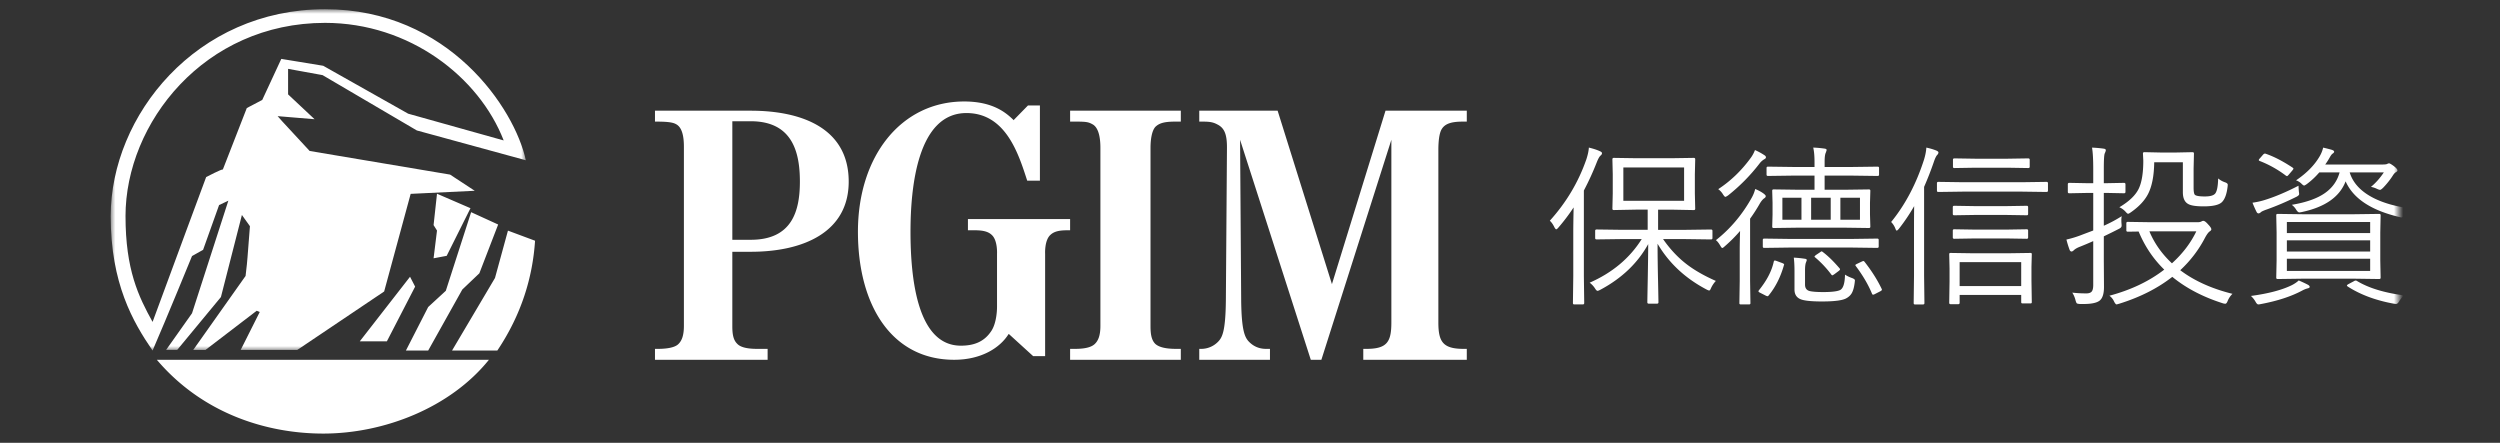
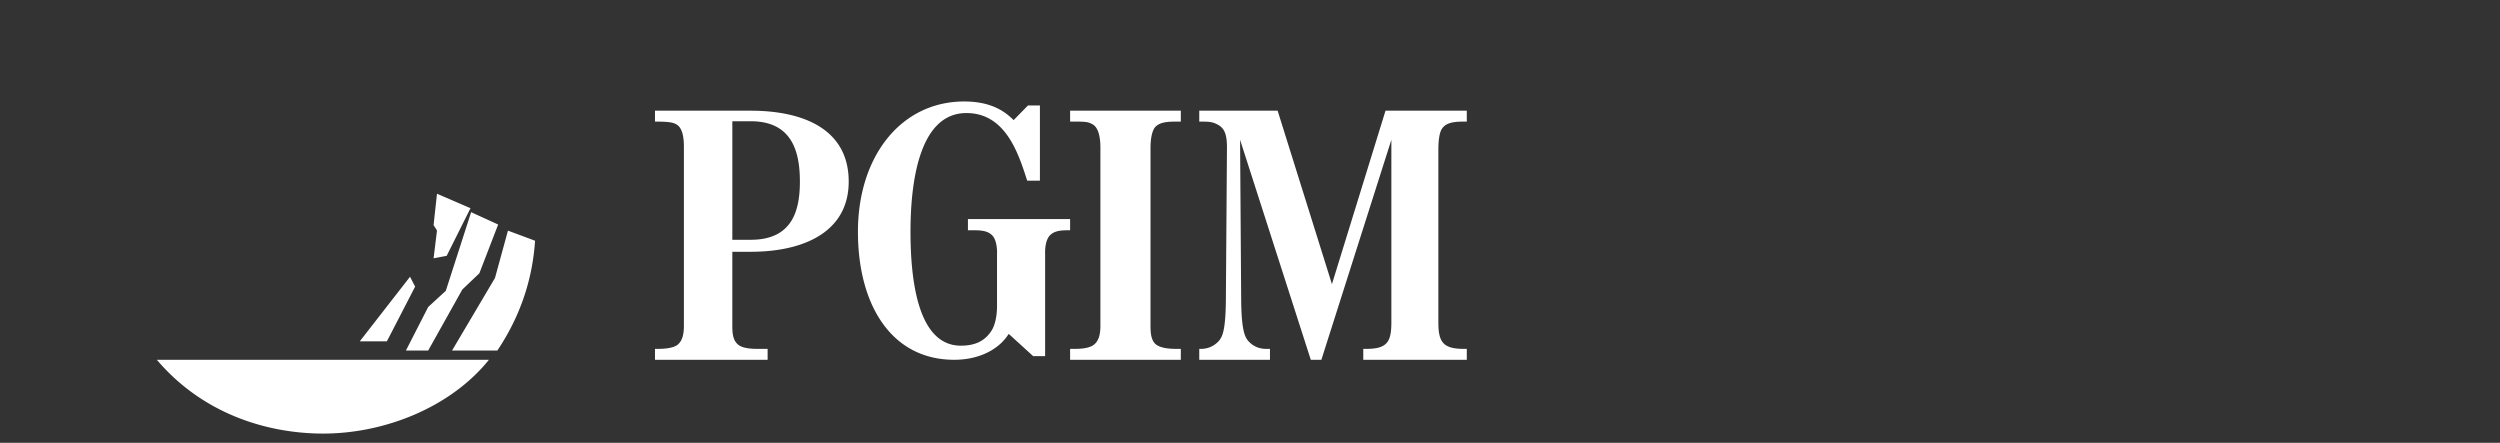
<svg xmlns="http://www.w3.org/2000/svg" xmlns:xlink="http://www.w3.org/1999/xlink" width="271" height="48" viewBox="0 0 271 48">
  <rect x="0" y="0" width="271" height="48" fill="#333333" stroke="none" />
  <defs>
-     <path id="4ier19pt9a" d="M0 0h45v37H0z" />
-     <path id="uv68nj8r4c" d="M0 46h248V0H0z" />
-   </defs>
+     </defs>
  <g fill="none" fill-rule="evenodd">
    <g transform="translate(12 1)">
      <path d="M69.378 11H59v1.183h.082c1.019 0 1.791.039 2.198.276.61.315.855 1.18.855 2.443v19.432c0 1.065-.245 1.655-.651 2.01-.366.316-1.14.473-2.157.473H59V38h12.21v-1.183h-1.14c-1.139 0-1.832-.197-2.156-.552-.448-.433-.53-1.102-.53-1.93v-8.042h1.994c5.779 0 10.622-2.167 10.622-7.608C80 12.971 75.034 11 69.378 11m0 13.992h-1.993V12.143h1.993c4.517 0 5.33 3.35 5.33 6.542 0 3.194-.853 6.307-5.33 6.307M92.924 23.96h.605c.73 0 1.497.04 1.982.511.646.588.566 2.04.566 2.04v5.724c0 .824-.16 2.039-.688 2.746-.767 1.097-1.86 1.49-3.233 1.49-4.73 0-5.458-7.296-5.458-12.353 0-4.862.768-12.863 6.064-12.863 4.284 0 5.66 4.47 6.588 7.332h1.376v-8.156h-1.293l-1.576 1.61c-.042-.04.038 0 0-.04-.77-.746-2.186-2.001-5.339-2.001C85.688 10 81 15.922 81 24.118 81 32.118 84.677 38 91.428 38c2.95 0 4.972-1.295 5.901-2.785h.042l2.626 2.392h1.294V26.51s-.08-1.451.565-2.039c.486-.471 1.214-.51 1.941-.51H104v-1.216H92.924v1.215zM104 12.183h.632c1.053 0 1.347.039 1.768.275.632.316.884 1.3.884 2.562v19.314c0 1.064-.252 1.655-.673 2.009-.38.316-1.053.474-2.062.474H104V38h12v-1.183h-.506c-1.179 0-1.893-.198-2.272-.552-.422-.434-.506-1.103-.506-1.93V15.02c0-.828.125-1.852.546-2.287.38-.355.885-.55 2.106-.55H116V11h-12v1.183zM144.274 13.01c.355-.592 1.028-.827 2.292-.827H147V11h-8.811l-5.807 18.801L126.495 11H118v1.183h.395c.79 0 1.146.079 1.58.314.79.395 1.028 1.143 1.028 2.484l-.119 16.594c-.039 3.39-.396 4.021-.868 4.493a2.556 2.556 0 0 1-1.818.75H118V38h7.664v-1.183h-.434c-.79 0-1.383-.313-1.817-.749-.475-.472-.83-1.22-.869-4.493l-.12-17.421L130.09 38h1.147l7.587-23.846V33.94c0 2.09-.437 2.877-2.688 2.877h-.356V38H147v-1.183h-.355c-2.252 0-2.727-.787-2.727-2.877V15.296c0-.906.079-1.813.356-2.287M36.42 26.732 39 21.569 35.371 20 35 23.4l.371.592L35 27zM38.115 30.384l1.848-1.76L42 23.338 39.071 22l-2.745 8.522-1.911 1.759L32 37h2.415zM41.656 29.134 37 37h4.909c2.616-3.895 3.83-7.94 4.091-11.906L43.062 24l-1.406 5.134zM23.036 46c6.627 0 13.796-2.82 17.964-8H5c5.127 6.033 12.227 8 18.036 8M27 36h2.938L33 30.07 32.448 29z" fill="#FFF" />
      <mask id="vwbr04d1wb" fill="#fff">
        <use xlink:href="#4ier19pt9a" />
      </mask>
-       <path d="m10.015 26.083 1.734-4.856 1.005-.474-3.938 12.204-2.81 3.972h1.203l4.74-5.73 2.274-8.895.87 1.216c-.34 4.11-.202 3.094-.472 5.392L8.947 36.93h1.332l5.547-4.244.33.134-2.065 4.11h6.138l9.413-6.332 2.874-10.583 6.945-.335-2.672-1.753-15.224-2.562c-3.334-3.571-3.471-3.774-3.471-3.774l4.005.333-2.87-2.693V6.463l3.738.68 10.218 5.998L45 16.372C43.8 10.785 36.655 0 23.235 0 9.278 0 0 11.523 0 22.44 0 29.717 2.405 33.895 4.539 37c1.467-3.371 4.277-10.248 4.277-10.248l1.199-.67zm-8.41-3.644c0-10.106 8.546-20.96 21.63-20.96 9.148 0 16.692 5.862 19.364 12.744l-10.351-2.899-9.214-5.195-4.542-.745-2.065 4.45-1.673.877-2.602 6.676c0-.138-1.805.807-1.805.807S6.472 28.636 4.54 33.896c-1.531-2.759-2.933-5.661-2.933-11.457z" fill="#FFF" mask="url(#vwbr04d1wb)" />
      <mask id="wd5ei9vbnd" fill="#fff">
        <use xlink:href="#uv68nj8r4c" />
      </mask>
      <path d="M163.97 20.768h6.586v-3.615h-6.585v3.615zM174 29.45c-.215.228-.392.491-.531.792-.064.165-.127.248-.19.248-.057 0-.155-.037-.294-.11-2.31-1.214-4.077-2.867-5.305-4.958 0 1.202.02 2.621.058 4.258.024 1.245.038 1.941.038 2.09 0 .097-.051.146-.152.146h-.902c-.101 0-.151-.05-.151-.147 0-.129.015-.988.046-2.576.026-1.417.042-2.661.049-3.735-1.14 2.067-2.873 3.72-5.2 4.958-.14.074-.238.111-.295.111-.076 0-.167-.089-.275-.267a2.381 2.381 0 0 0-.578-.616c2.46-1.08 4.343-2.656 5.645-4.729h-2.126l-2.76.037c-.108 0-.161-.048-.161-.146v-.782c0-.1.053-.148.16-.148l2.761.037h2.772v-2.19h-1.225l-2.448.047c-.101 0-.152-.05-.152-.148l.038-1.646V17.89l-.038-1.62c0-.103.05-.156.152-.156l2.448.037h3.796l2.429-.037c.101 0 .152.053.152.157l-.038 1.619v2.088l.038 1.646c0 .099-.05.148-.152.148l-2.43-.046h-1.441v2.189h2.989l2.742-.037c.107 0 .161.049.161.148v.782c0 .098-.054.146-.161.146l-2.742-.037h-2.449c.766 1.105 1.63 2.021 2.59 2.751.848.644 1.892 1.239 3.132 1.784zm-12.345-13.844c0 .092-.05.178-.152.258-.12.098-.256.338-.408.717a30.151 30.151 0 0 1-1.404 3.072v9.274l.038 2.916c0 .103-.05.156-.151.156h-.94c-.088 0-.133-.053-.133-.156l.038-2.916V24.18c0-.57.013-1.47.038-2.696-.512.78-1.07 1.515-1.67 2.208-.095.11-.168.166-.218.166-.044 0-.108-.071-.19-.212-.152-.319-.32-.558-.503-.718 1.79-1.98 3.112-4.203 3.966-6.669.158-.49.247-.91.267-1.26.486.117.888.248 1.204.396.146.061.218.132.218.211zM191.981 30.33a.259.259 0 0 1 .019.083c0 .043-.06.098-.18.165l-.575.294a.54.54 0 0 1-.198.073c-.057 0-.101-.043-.132-.129-.397-.96-.976-1.947-1.737-2.963-.037-.049-.057-.086-.057-.11 0-.036.057-.082.17-.137l.557-.266a.517.517 0 0 1 .151-.046c.031 0 .072.03.123.091.78.997 1.4 1.979 1.859 2.945zm-4.484-7.513h2.124v-2.385h-2.124v2.385zm-.084 5.275c.032.036.047.07.047.1 0 .044-.042.098-.123.166l-.481.358c-.12.086-.199.128-.236.128-.031 0-.07-.03-.113-.091a11.241 11.241 0 0 0-1.737-1.845c-.051-.037-.076-.067-.076-.091 0-.037.057-.098.17-.184l.425-.284c.088-.068.148-.101.18-.101.025 0 .063.021.113.064.56.416 1.17 1.01 1.83 1.78zm-3.087-5.275h2.123v-2.385h-2.123v2.385zm4.73 6.761c-.064.563-.183.982-.36 1.257-.132.202-.32.37-.566.504-.416.227-1.287.34-2.615.34-1.012 0-1.734-.062-2.161-.184-.554-.159-.831-.529-.831-1.11V28.34c0-.52-.025-.991-.075-1.413.44.024.83.064 1.17.119.158.012.236.062.236.147 0 .024-.025.1-.075.229-.076.172-.114.47-.114.9v1.522c0 .386.167.62.5.706.309.074.8.11 1.473.11.913 0 1.523-.073 1.832-.22.332-.17.51-.727.528-1.669.226.146.468.266.727.357.232.08.349.169.349.267 0 .024-.007.085-.019.183zm-7.845-6.761h2.068v-2.385h-2.068v2.385zm10.478-4.89c0 .098-.05.147-.152.147l-2.708-.037h-3.04v1.532h2.153l2.651-.037c.101 0 .152.049.152.147l-.038 1.312v1.267l.038 1.311c0 .098-.05.147-.152.147l-2.651-.037h-5.032l-2.652.037c-.1 0-.15-.049-.15-.147l.036-1.311V20.99l-.037-1.312c0-.098.05-.147.15-.147l2.653.037h1.784v-1.532h-2.36l-2.69.037c-.1 0-.15-.049-.15-.147v-.716c0-.098.05-.146.15-.146l2.69.036h2.36v-.522c0-.667-.047-1.194-.141-1.579.402.013.811.05 1.227.11.151.019.226.068.226.147 0 .037-.03.138-.094.303-.082.171-.123.49-.123.954v.587h3.04l2.708-.036c.102 0 .152.048.152.146v.716zm-.038 7.798c0 .098-.054.147-.16.147l-2.7-.037h-6.862l-2.69.037c-.101 0-.152-.05-.152-.147v-.716c0-.097.05-.147.152-.147l2.69.037h6.862l2.7-.037c.106 0 .16.05.16.147v.716zm-10.27 2.009c-.359 1.279-.906 2.37-1.642 3.275-.05.068-.098.101-.142.101a.619.619 0 0 1-.189-.064l-.632-.321c-.106-.055-.16-.104-.16-.147 0-.03.018-.07.056-.12.855-1.057 1.39-2.09 1.605-3.1.025-.08.063-.12.113-.12.032 0 .11.022.236.065l.566.211c.14.055.208.107.208.156 0 .018-.006.04-.019.064zm-1.954-11.68c0 .081-.056.148-.17.203a1.792 1.792 0 0 0-.51.45 19.724 19.724 0 0 1-3.435 3.486c-.145.098-.243.146-.293.146-.044 0-.126-.088-.245-.265a1.831 1.831 0 0 0-.519-.569c1.346-.881 2.523-2.012 3.53-3.395a3.49 3.49 0 0 0 .453-.844c.352.154.686.334 1 .542.127.073.19.156.19.247zm-.019 4.203c0 .086-.05.162-.15.23-.145.091-.302.272-.472.541a17.86 17.86 0 0 1-1.076 1.679v6.742l.037 2.422c0 .086-.05.129-.15.129h-.897c-.101 0-.151-.043-.151-.129l.037-2.422v-3.385c0-.452.013-1.128.038-2.027a15.931 15.931 0 0 1-1.68 1.679c-.114.11-.199.165-.255.165-.044 0-.114-.083-.208-.248-.182-.311-.343-.51-.481-.596 1.573-1.236 2.873-2.777 3.898-4.624.158-.281.28-.59.368-.926.384.159.701.336.954.531.126.104.188.184.188.24zM200.424 30.013h6.674v-2.601h-6.674v2.601zm7.596-12.926c0 .086-.057.129-.172.129l-2.251-.037h-3.464l-2.278.037c-.103 0-.154-.043-.154-.13v-.77c0-.099.051-.148.154-.148l2.278.036h3.464l2.251-.036c.115 0 .172.049.172.147v.772zm-.172 7.65c0 .098-.048.147-.145.147l-2.242-.037h-3.364l-2.26.037c-.103 0-.154-.049-.154-.147V24c0-.098.05-.147.153-.147l2.261.037h3.364l2.242-.037c.097 0 .145.05.145.147v.736zm0-2.547c0 .098-.048.146-.145.146l-2.242-.036h-3.364l-2.26.036c-.103 0-.154-.048-.154-.146v-.736c0-.098.05-.147.153-.147l2.261.037h3.364l2.242-.037c.097 0 .145.05.145.147v.736zm.398 9.57c0 .086-.042.13-.126.13h-.877c-.097 0-.145-.044-.145-.13v-.79h-6.674v.846c0 .104-.048.157-.144.157h-.842c-.095 0-.144-.053-.144-.157l.036-2.308v-1.397l-.036-1.563c0-.086.049-.129.144-.129l2.415.036h3.87l2.397-.036c.084 0 .126.043.126.13l-.036 1.37v1.534l.036 2.308zM210 19.663c0 .098-.054.146-.163.146l-2.594-.036h-6.538l-2.596.036c-.096 0-.144-.048-.144-.146v-.8c0-.098.048-.148.144-.148l2.596.037h6.538l2.594-.037c.109 0 .163.05.163.148v.8zm-11.873-4.138c0 .092-.048.187-.144.285-.103.104-.22.35-.353.736a34.814 34.814 0 0 1-1.058 2.712v9.635l.036 2.961c0 .098-.048.147-.145.147h-.894c-.085 0-.127-.05-.127-.147l.036-2.96V24.11c0-1.201.006-2.124.018-2.767a20.57 20.57 0 0 1-1.646 2.446c-.12.14-.202.21-.243.21-.043 0-.092-.07-.145-.21a2.088 2.088 0 0 0-.462-.726c1.537-1.883 2.728-4.144 3.572-6.786.138-.46.22-.886.244-1.278.404.086.765.193 1.085.322.15.068.226.135.226.202zM226.08 24.079h-5.085c.537 1.29 1.351 2.444 2.444 3.465 1.155-1.046 2.035-2.2 2.641-3.465zm3.39-4.83c-.095.798-.3 1.352-.615 1.663-.317.306-.976.458-1.98.458-.82 0-1.376-.084-1.666-.253-.391-.21-.587-.637-.587-1.279v-3.25h-3.106c-.018 1.5-.252 2.668-.7 3.502-.367.685-.973 1.324-1.818 1.915-.158.113-.263.168-.313.168-.057 0-.152-.078-.284-.233a1.996 1.996 0 0 0-.663-.476c1.066-.63 1.77-1.308 2.112-2.037.322-.685.483-1.69.483-3.017l-.038-.766c0-.1.05-.15.15-.15l1.753.038h1.704l1.771-.037c.1 0 .151.05.151.149l-.038 1.635v2.046c0 .448.05.716.152.803.145.112.502.168 1.07.168.58 0 .957-.11 1.127-.327.19-.25.293-.79.313-1.626.227.188.47.325.728.412.209.068.312.159.312.27 0 .038-.006.113-.018.224zm.53 11.602a2.272 2.272 0 0 0-.512.748c-.081.217-.17.326-.264.326a.98.98 0 0 1-.294-.056c-2.146-.685-3.964-1.638-5.454-2.858-1.578 1.239-3.497 2.21-5.757 2.914l-.275.075c-.082 0-.176-.11-.284-.327a1.566 1.566 0 0 0-.501-.617c2.33-.622 4.312-1.566 5.946-2.83-1.187-1.152-2.111-2.528-2.775-4.128l-1.183.018c-.101 0-.151-.05-.151-.15v-.765c0-.1.05-.15.15-.15l2.548.038h5.018c.19 0 .338-.031.445-.094a.358.358 0 0 1 .18-.056c.126 0 .3.128.521.384.234.242.35.42.35.531 0 .076-.056.15-.17.225-.145.1-.309.318-.493.654a12.924 12.924 0 0 1-2.707 3.558c1.515 1.146 3.403 2 5.662 2.56zM218.401 19.8c0 .1-.054.15-.161.15l-1.913-.038h-.274v3.559a14.746 14.746 0 0 0 1.941-1.037 2.249 2.249 0 0 0-.038.458c0 .124.006.246.018.364.007.112.01.18.01.206 0 .136-.092.249-.275.336-.485.25-1.037.523-1.656.821V27.2l.019 2.914c0 .753-.167 1.252-.502 1.495-.316.23-.894.345-1.733.345h-.35c-.202-.012-.325-.04-.37-.084-.037-.044-.082-.153-.132-.327a2.75 2.75 0 0 0-.35-.822c.486.056.99.084 1.514.084.303 0 .509-.077.616-.234.094-.136.142-.367.142-.69v-4.745c-.397.18-.868.38-1.411.597-.328.125-.561.259-.7.402-.095.087-.174.13-.237.13-.09 0-.158-.055-.209-.167a11.011 11.011 0 0 1-.35-1.13 11.47 11.47 0 0 0 1.742-.542l1.165-.44v-4.072h-.663l-1.931.038c-.108 0-.161-.05-.161-.15v-.822c0-.106.053-.159.161-.159l1.93.037h.664v-1.522c0-1.065-.044-1.844-.132-2.335.447.018.868.056 1.259.112.158.018.236.075.236.167 0 .07-.04.19-.123.365-.063.174-.094.728-.094 1.663v1.55h.274l1.913-.037c.107 0 .161.053.161.159v.822zM248.616 31.024a2.438 2.438 0 0 0-.543.638c-.107.189-.222.284-.346.284-.05 0-.132-.01-.244-.028-1.948-.353-3.613-.973-4.993-1.86-.056-.043-.084-.08-.084-.11 0-.043.07-.1.206-.173l.534-.283a.437.437 0 0 1 .215-.082c.038 0 .082.015.132.046 1.249.76 2.956 1.282 5.123 1.568zm.384-9.467c-.181.189-.315.42-.403.693-.075.213-.162.32-.262.32-.05 0-.131-.016-.244-.046-3.066-.724-5.007-2.012-5.826-3.867-.643 1.684-2.228 2.794-4.758 3.33-.13.024-.218.035-.262.035-.106 0-.225-.106-.356-.319a1.812 1.812 0 0 0-.459-.501c1.562-.262 2.76-.687 3.597-1.277.806-.566 1.333-1.31 1.584-2.234h-2.202c-.412.48-.868.906-1.368 1.276-.144.098-.234.146-.272.146-.062 0-.162-.07-.299-.21a1.572 1.572 0 0 0-.58-.355c1.155-.778 2.014-1.654 2.575-2.627a3.37 3.37 0 0 0 .365-.921c.437.103.756.186.956.246.156.055.234.122.234.201 0 .067-.056.137-.168.21-.082.049-.185.185-.31.41-.15.268-.312.523-.486.766h6.181c.268 0 .44-.018.515-.055a.677.677 0 0 1 .216-.073c.074 0 .234.089.477.265.293.219.44.387.44.502 0 .06-.05.121-.15.182-.124.067-.246.198-.364.392-.294.457-.64.89-1.04 1.305-.157.151-.266.228-.328.228-.075 0-.19-.037-.347-.11a2.35 2.35 0 0 0-.646-.21c.505-.413.97-.936 1.396-1.568h-3.7c.368 1.197 1.286 2.149 2.753 2.855.994.473 2.174.81 3.541 1.011zm-13.104 6.813h9.03v-1.322h-9.03v1.322zm0-2.106h9.03V25.05h-9.03v1.213zm0-1.998h9.03v-1.204h-9.03v1.204zM246.06 29.1c0 .097-.05.146-.15.146l-2.67-.037h-5.675l-2.67.037c-.1 0-.15-.05-.15-.146l.038-1.87v-3.019l-.038-1.878c0-.098.05-.146.15-.146l2.67.036h5.676l2.67-.036c.1 0 .149.048.149.146l-.038 1.878v3.02l.038 1.869zm-9.554-11.939c.07.05.103.092.103.128 0 .03-.04.095-.121.192l-.366.429c-.1.121-.172.182-.216.182a.394.394 0 0 1-.13-.064 11.749 11.749 0 0 0-2.8-1.569c-.082-.03-.123-.067-.123-.109 0-.043.041-.107.122-.192l.31-.356c.087-.103.165-.154.233-.154.031 0 .069.009.113.027.868.298 1.826.794 2.875 1.486zm.693 2.618c.019.128.028.213.028.255 0 .104-.106.207-.318.31a29.2 29.2 0 0 1-3.185 1.36c-.362.127-.578.228-.645.3-.095.086-.179.128-.254.128-.087 0-.156-.048-.206-.146-.149-.292-.3-.63-.45-1.012.513-.073.981-.18 1.406-.32 1.067-.334 2.263-.841 3.587-1.523 0 .134.012.35.037.648zm1.171 10.315c0 .079-.072.134-.215.164a2.625 2.625 0 0 0-.609.246c-1.2.639-2.694 1.125-4.487 1.46a1.453 1.453 0 0 1-.252.036c-.1 0-.204-.1-.31-.3a2.67 2.67 0 0 0-.496-.62c1.904-.257 3.388-.649 4.45-1.177.305-.159.549-.326.73-.503.424.183.755.338.993.466.13.073.196.149.196.228z" fill="#FFF" mask="url(#wd5ei9vbnd)" />
    </g>
    <path d="M0 0h271v48H0z" />
  </g>
</svg>